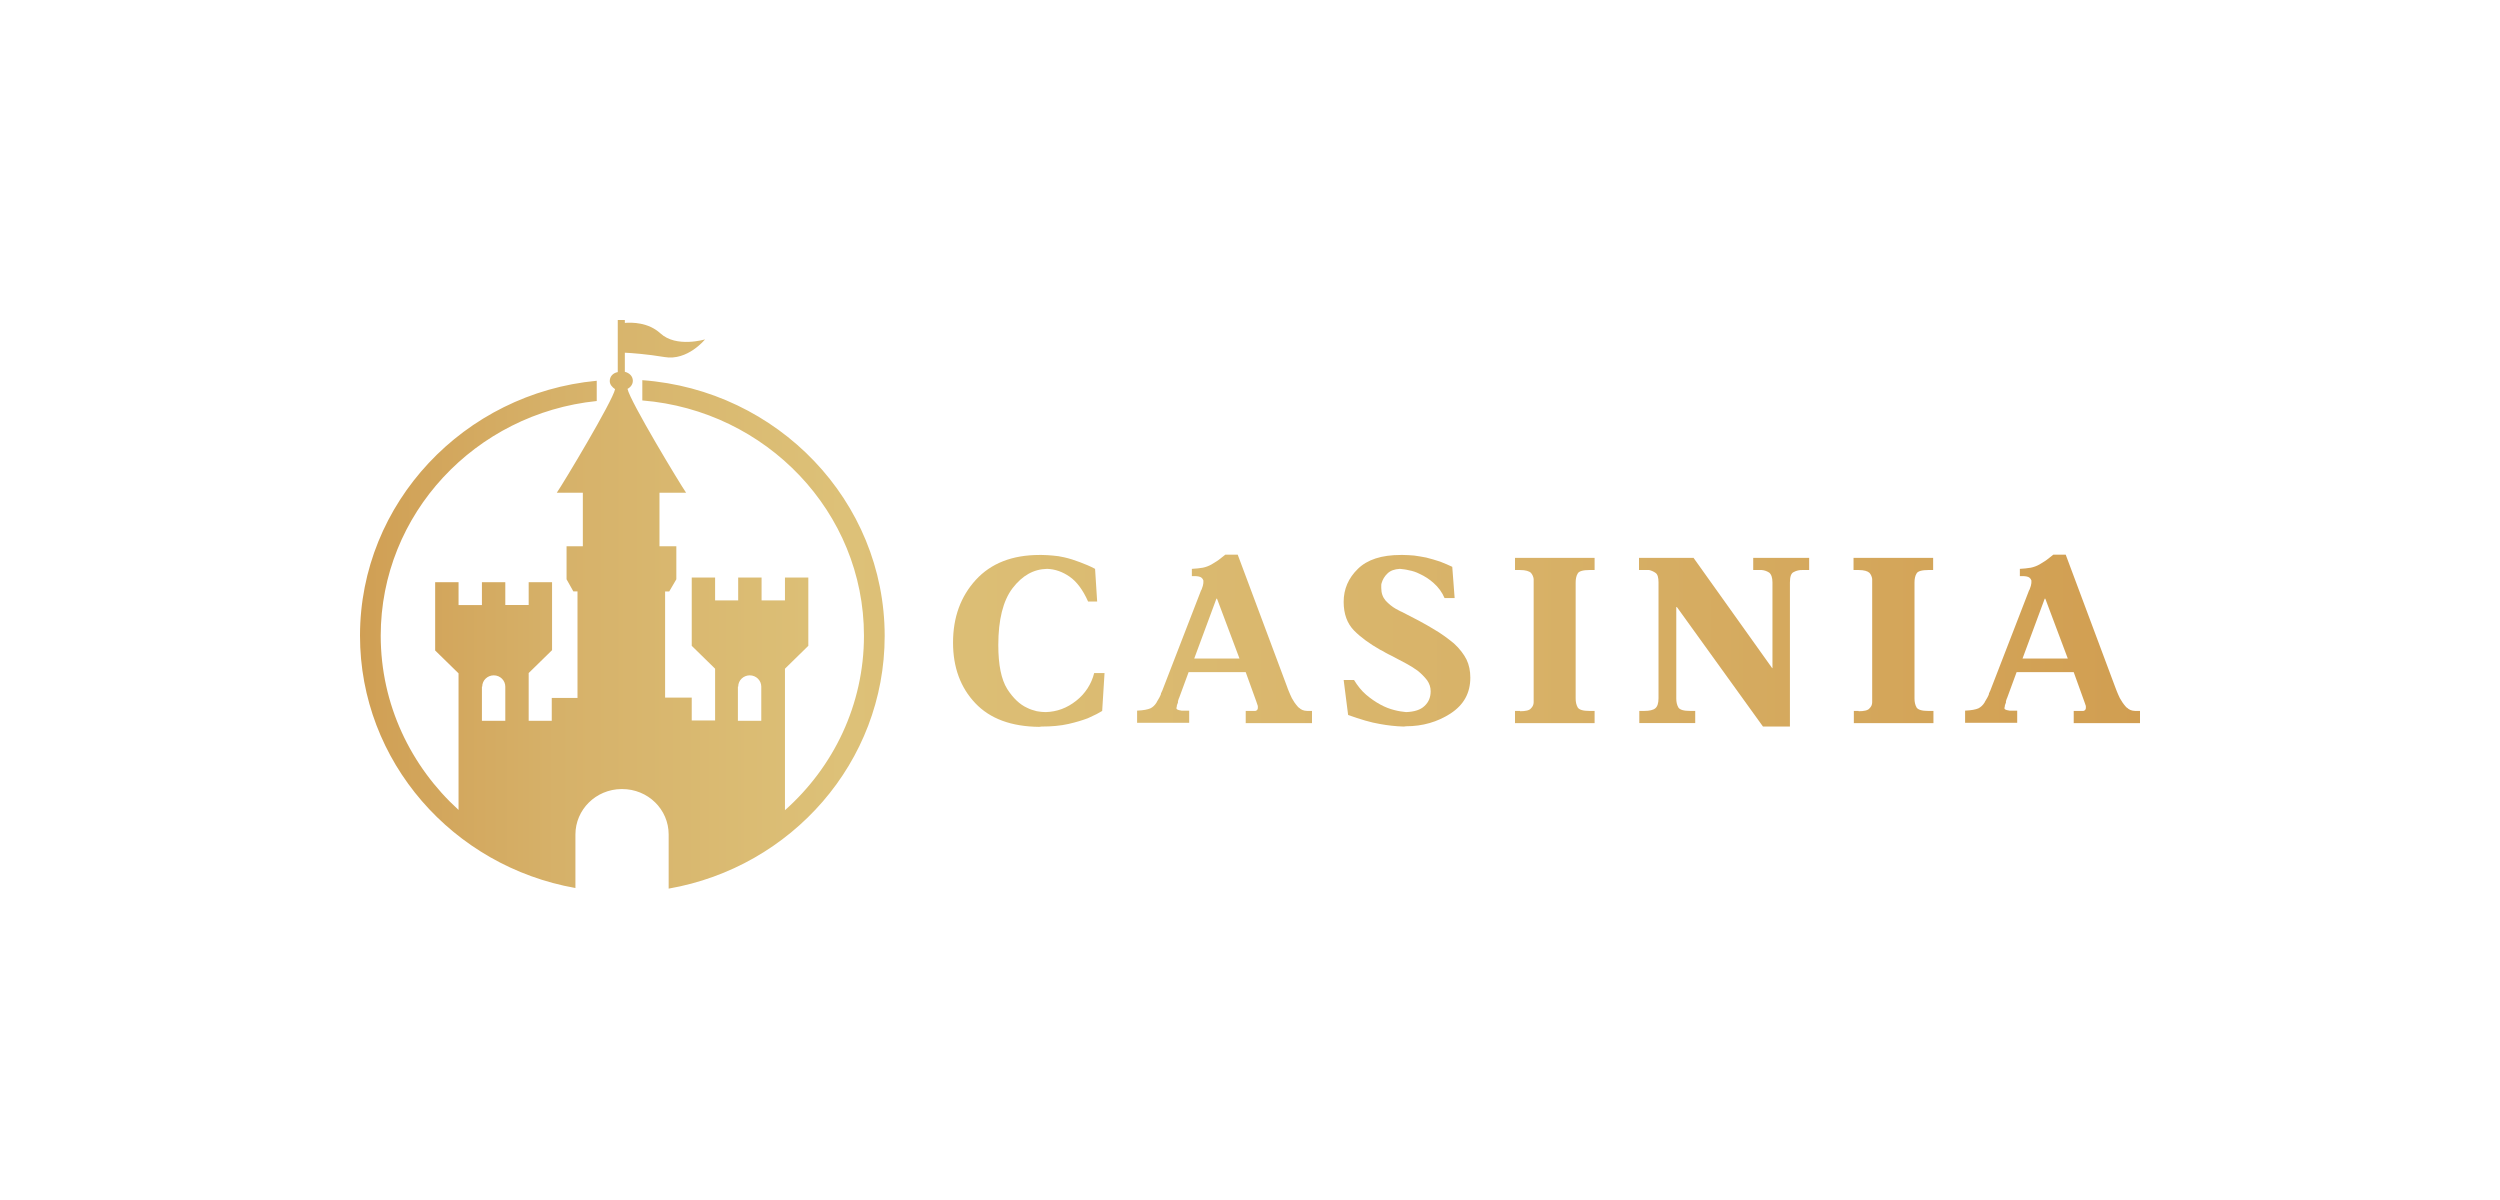
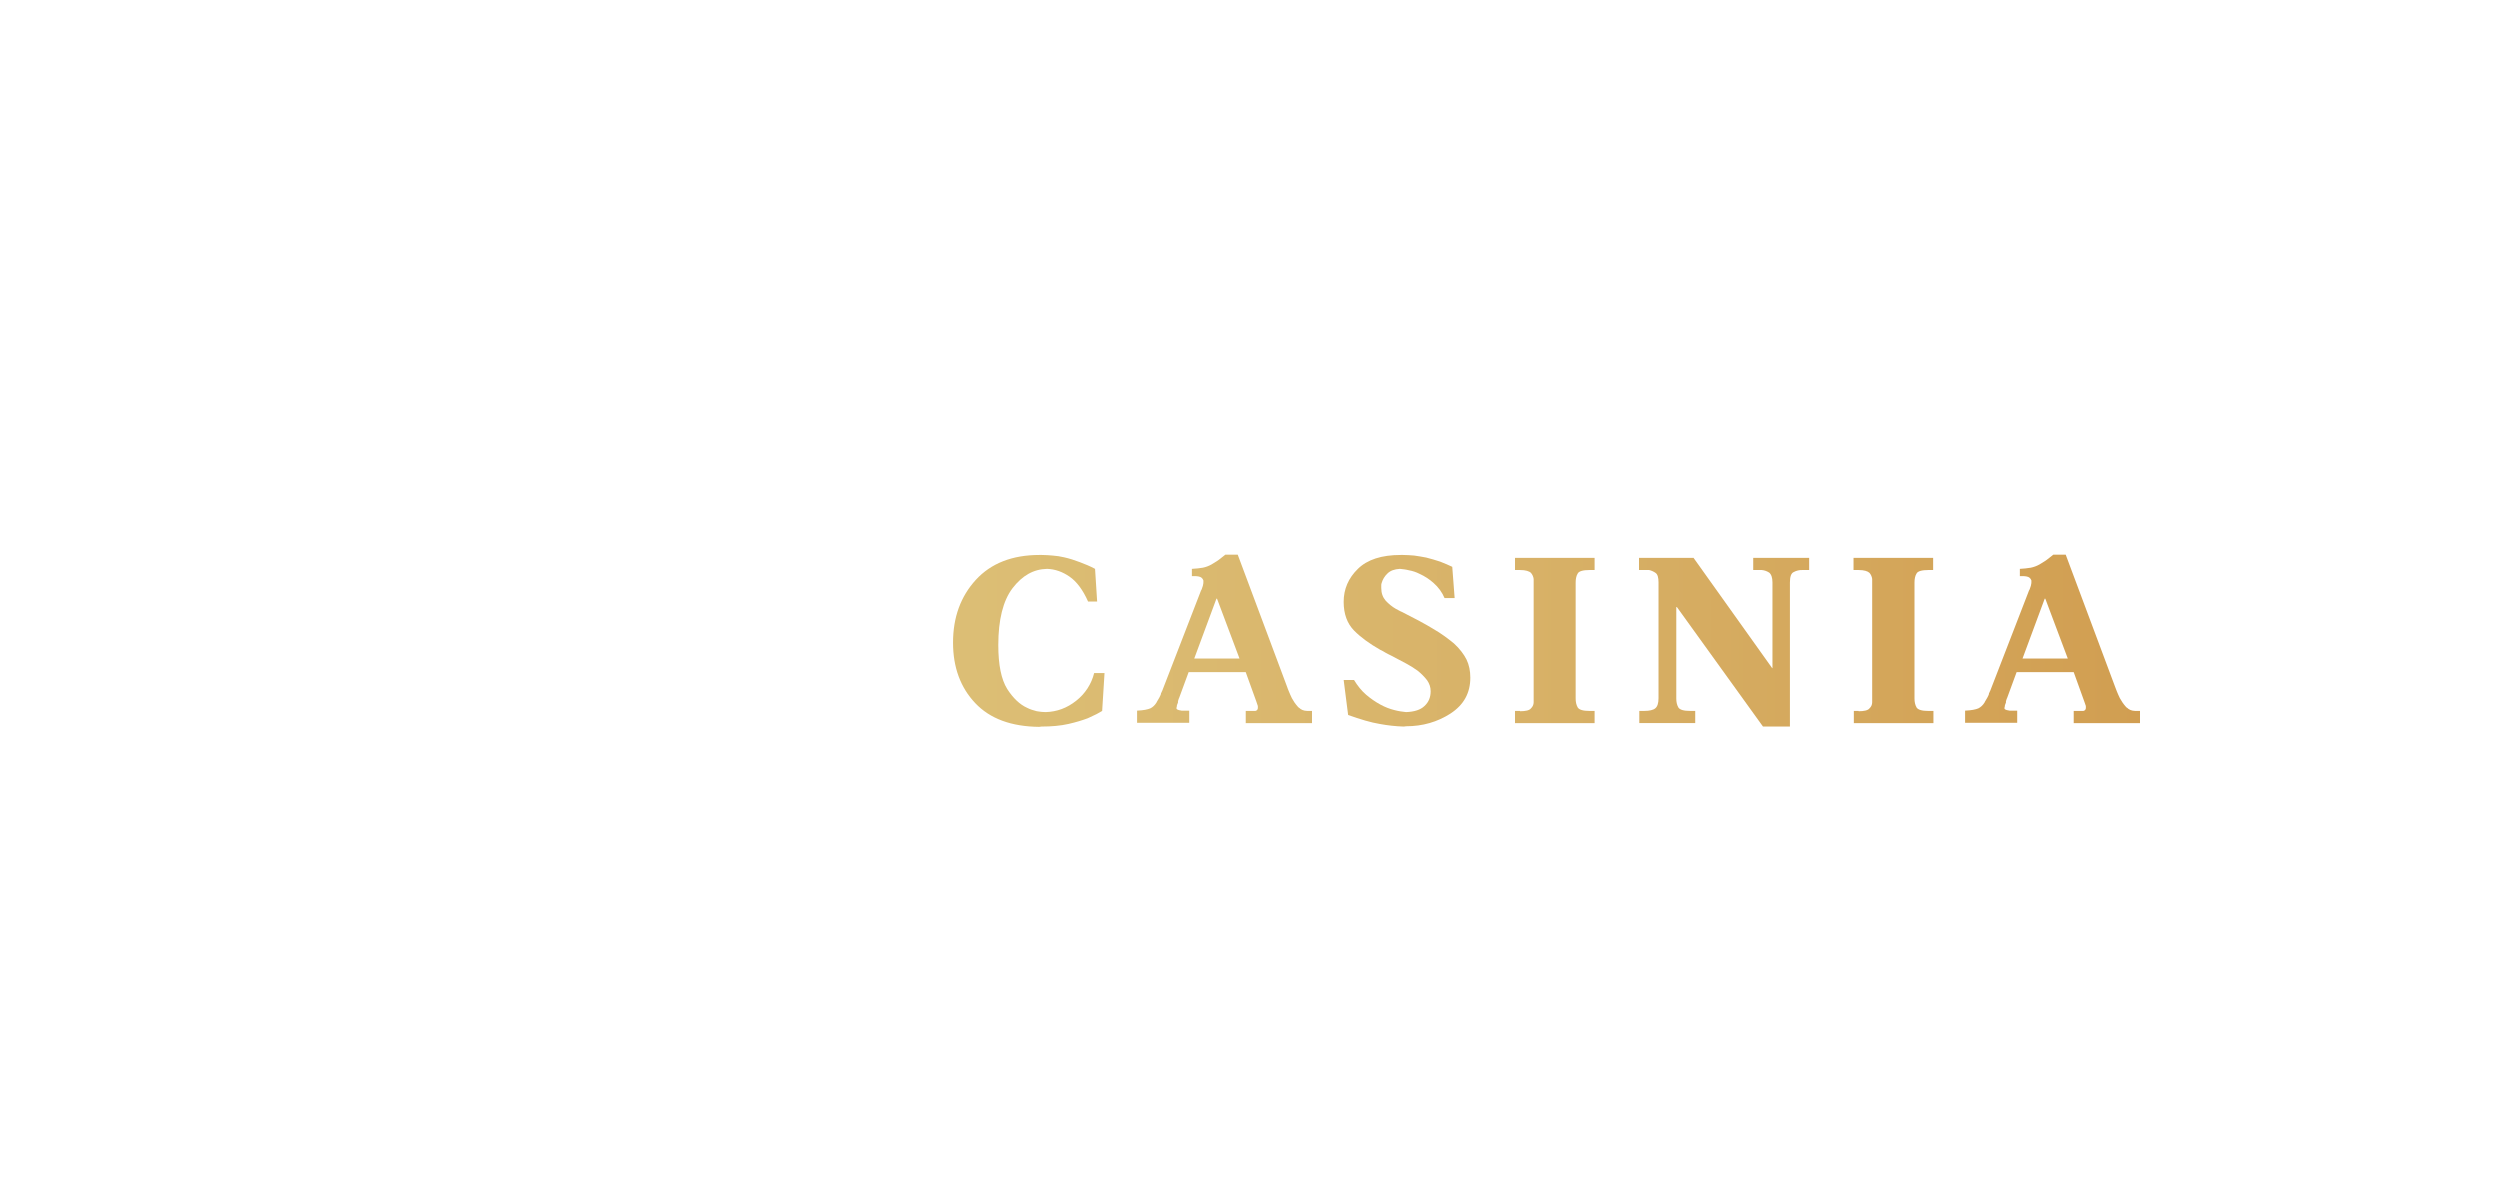
<svg xmlns="http://www.w3.org/2000/svg" width="125" height="60" viewBox="0 0 125 60" fill="none">
  <g clip-path="url(#clip0_420_31659)">
    <path d="M54.399 30.064C54.148 29.5 53.837 29.08 53.481 28.834C53.127 28.588 52.756 28.457 52.357 28.443C51.677 28.457 51.114 28.776 50.626 29.412C50.153 30.035 49.915 30.99 49.915 32.248C49.915 33.247 50.063 33.97 50.36 34.448C50.656 34.911 50.996 35.229 51.351 35.388C51.514 35.474 51.677 35.517 51.839 35.561C52.002 35.59 52.15 35.605 52.283 35.605C52.845 35.59 53.349 35.403 53.807 35.04C54.255 34.691 54.573 34.203 54.709 33.652H55.227L55.109 35.547C55.05 35.59 54.946 35.634 54.828 35.706C54.709 35.764 54.562 35.836 54.399 35.909C54.133 36.01 53.807 36.111 53.423 36.198C53.038 36.285 52.594 36.328 52.076 36.328L51.958 36.343C50.567 36.328 49.502 35.938 48.762 35.156C48.022 34.375 47.652 33.362 47.652 32.132C47.652 30.859 48.037 29.818 48.791 28.993C49.546 28.168 50.611 27.748 51.973 27.748H52.091C52.268 27.748 52.461 27.763 52.638 27.778C52.831 27.792 53.023 27.821 53.201 27.864C53.467 27.922 53.733 28.009 53.999 28.11C54.266 28.212 54.517 28.313 54.754 28.443L54.858 30.078H54.399V30.064V30.064Z" fill="url(#paint0_linear_420_31659)" />
    <path d="M64.357 34.346C64.372 34.389 64.401 34.476 64.446 34.578C64.49 34.679 64.535 34.795 64.594 34.91L64.727 35.128C64.772 35.2 64.831 35.258 64.875 35.316C64.904 35.345 64.919 35.374 64.95 35.388C64.979 35.402 65.008 35.431 65.023 35.446C65.082 35.489 65.156 35.518 65.23 35.532C65.304 35.547 65.379 35.547 65.482 35.547H65.6V36.155H62.286V35.547H62.759C62.789 35.547 62.804 35.532 62.833 35.518C62.862 35.504 62.877 35.475 62.892 35.417V35.316C62.892 35.301 62.892 35.286 62.877 35.258C62.863 35.228 62.848 35.171 62.819 35.084L62.286 33.608H59.43L58.956 34.896C58.941 34.91 58.941 34.939 58.927 34.968C58.912 34.997 58.912 35.026 58.898 35.07V35.128C58.885 35.167 58.87 35.206 58.853 35.243C58.838 35.286 58.838 35.316 58.838 35.345C58.838 35.359 58.838 35.359 58.823 35.374V35.431C58.838 35.46 58.853 35.474 58.898 35.489C58.934 35.507 58.975 35.517 59.016 35.518C59.038 35.53 59.064 35.535 59.09 35.532H59.459V36.14H56.855V35.532C57.181 35.518 57.388 35.474 57.521 35.417C57.64 35.359 57.744 35.258 57.817 35.142C57.832 35.128 57.832 35.113 57.847 35.084C57.865 35.062 57.88 35.038 57.891 35.011C57.95 34.91 57.995 34.838 58.009 34.795C58.036 34.751 58.051 34.701 58.054 34.65C58.069 34.65 58.069 34.65 58.069 34.636C58.069 34.621 58.069 34.607 58.084 34.592C58.098 34.578 58.098 34.563 58.113 34.534L60.022 29.6C60.035 29.555 60.055 29.511 60.081 29.471L60.126 29.34C60.141 29.303 60.15 29.264 60.155 29.224C60.169 29.181 60.169 29.137 60.169 29.094V29.022C60.151 28.964 60.115 28.914 60.066 28.877C60.007 28.834 59.889 28.805 59.726 28.805H59.593V28.443C59.8 28.429 59.992 28.414 60.14 28.385C60.288 28.356 60.437 28.299 60.569 28.226C60.673 28.168 60.776 28.096 60.895 28.023C60.998 27.937 61.131 27.85 61.265 27.734H61.886L64.357 34.346V34.346ZM59.711 32.928H61.975L60.85 29.933H60.821L59.711 32.928Z" fill="url(#paint1_linear_420_31659)" />
    <path d="M72.228 29.904C72.105 29.615 71.918 29.358 71.681 29.151C71.47 28.961 71.23 28.805 70.971 28.689C70.808 28.605 70.633 28.547 70.453 28.515C70.291 28.472 70.127 28.457 69.995 28.443C69.728 28.457 69.521 28.529 69.373 28.674C69.231 28.808 69.129 28.979 69.077 29.166C69.063 29.21 69.063 29.239 69.063 29.282V29.398C69.063 29.658 69.137 29.861 69.284 30.034C69.432 30.194 69.61 30.338 69.787 30.439C69.846 30.469 69.906 30.497 69.95 30.526C70.01 30.555 70.054 30.584 70.099 30.598C70.704 30.902 71.223 31.177 71.652 31.438C72.081 31.684 72.421 31.945 72.702 32.176C72.984 32.436 73.191 32.711 73.323 32.971C73.457 33.246 73.516 33.55 73.516 33.883C73.516 34.65 73.191 35.242 72.525 35.677C71.874 36.097 71.134 36.313 70.305 36.313L70.187 36.328C69.784 36.316 69.383 36.272 68.988 36.198C68.545 36.126 68.011 35.966 67.406 35.749L67.183 33.999H67.701C67.878 34.288 68.071 34.534 68.307 34.737C68.545 34.939 68.781 35.099 69.018 35.228C69.255 35.359 69.492 35.446 69.713 35.503C69.935 35.561 70.142 35.59 70.305 35.605C70.719 35.59 71.031 35.489 71.223 35.301C71.43 35.113 71.533 34.867 71.533 34.563C71.533 34.361 71.474 34.186 71.356 34.013C71.217 33.836 71.058 33.675 70.882 33.535C70.698 33.402 70.505 33.281 70.305 33.174C70.083 33.058 69.832 32.928 69.565 32.783C69.462 32.74 69.374 32.682 69.284 32.639C69.199 32.585 69.11 32.536 69.018 32.494C68.485 32.19 68.042 31.872 67.701 31.525C67.361 31.177 67.183 30.7 67.183 30.092C67.183 29.456 67.42 28.905 67.894 28.443C68.367 27.98 69.077 27.748 70.038 27.748H70.157C70.335 27.748 70.513 27.763 70.705 27.777C70.897 27.806 71.104 27.835 71.311 27.878C71.548 27.936 71.784 28.009 72.007 28.081C72.229 28.168 72.436 28.255 72.613 28.341L72.732 29.904H72.229H72.228Z" fill="url(#paint2_linear_420_31659)" />
    <path d="M76.001 35.562C76.283 35.562 76.476 35.518 76.549 35.417C76.591 35.378 76.625 35.331 76.648 35.279C76.671 35.227 76.683 35.17 76.683 35.113V28.95C76.669 28.837 76.623 28.731 76.549 28.645C76.461 28.559 76.283 28.501 76.001 28.501H75.75V27.893H79.73V28.501H79.479C79.154 28.501 78.946 28.559 78.887 28.674C78.813 28.79 78.783 28.95 78.783 29.123V34.925C78.783 35.098 78.813 35.243 78.887 35.374C78.961 35.489 79.153 35.547 79.479 35.547H79.73V36.155H75.75V35.547H76.001V35.562Z" fill="url(#paint3_linear_420_31659)" />
    <path d="M84.687 27.907L88.608 33.406H88.623V29.122C88.623 28.877 88.564 28.718 88.46 28.631C88.35 28.558 88.222 28.513 88.09 28.501H87.661V27.893H90.458V28.501H90.117C89.968 28.496 89.82 28.531 89.688 28.602C89.555 28.66 89.496 28.833 89.496 29.123V36.328H88.149L83.844 30.352H83.814V34.924C83.814 35.097 83.844 35.242 83.918 35.373C83.992 35.489 84.184 35.546 84.51 35.546H84.761V36.154H81.965V35.546H82.216C82.468 35.546 82.66 35.503 82.764 35.416C82.868 35.33 82.926 35.17 82.926 34.909V29.122C82.926 28.877 82.882 28.717 82.778 28.645C82.68 28.576 82.57 28.527 82.453 28.5H81.95V27.893H84.687V27.907V27.907Z" fill="url(#paint4_linear_420_31659)" />
    <path d="M92.929 35.562C93.21 35.562 93.402 35.518 93.476 35.417C93.518 35.378 93.552 35.331 93.575 35.279C93.598 35.226 93.609 35.17 93.609 35.113V28.95C93.596 28.837 93.55 28.732 93.476 28.645C93.387 28.559 93.21 28.501 92.929 28.501H92.677V27.893H96.657V28.501H96.421C96.095 28.501 95.888 28.559 95.829 28.674C95.755 28.79 95.725 28.95 95.725 29.123V34.925C95.725 35.098 95.755 35.243 95.829 35.374C95.903 35.489 96.095 35.547 96.421 35.547H96.672V36.155H92.692V35.547H92.929V35.562Z" fill="url(#paint5_linear_420_31659)" />
    <path d="M105.757 34.346C105.772 34.389 105.802 34.476 105.846 34.578C105.89 34.679 105.935 34.795 105.994 34.91L106.128 35.128C106.171 35.2 106.231 35.258 106.275 35.316C106.305 35.345 106.32 35.374 106.349 35.388C106.379 35.402 106.408 35.431 106.423 35.446C106.482 35.489 106.556 35.518 106.63 35.532C106.704 35.547 106.778 35.547 106.882 35.547H107V36.155H103.686V35.547H104.159C104.189 35.547 104.204 35.532 104.233 35.518C104.263 35.504 104.278 35.475 104.293 35.417V35.316C104.293 35.301 104.293 35.286 104.278 35.258C104.263 35.228 104.248 35.171 104.218 35.084L103.686 33.608H100.83L100.357 34.896C100.342 34.91 100.342 34.939 100.327 34.968C100.312 34.997 100.312 35.026 100.297 35.07V35.128C100.285 35.167 100.27 35.206 100.253 35.243C100.238 35.286 100.238 35.316 100.238 35.345C100.238 35.359 100.238 35.359 100.223 35.374V35.431C100.238 35.46 100.253 35.474 100.297 35.489C100.342 35.504 100.372 35.518 100.416 35.518C100.439 35.53 100.464 35.535 100.49 35.532H100.86V36.14H98.255V35.532C98.581 35.518 98.788 35.474 98.922 35.417C99.043 35.354 99.145 35.258 99.217 35.142C99.232 35.128 99.232 35.113 99.247 35.084C99.265 35.062 99.28 35.038 99.291 35.011C99.351 34.91 99.395 34.838 99.41 34.795C99.436 34.751 99.452 34.701 99.454 34.65C99.469 34.65 99.469 34.65 99.469 34.636C99.469 34.621 99.469 34.607 99.483 34.592C99.498 34.578 99.498 34.563 99.513 34.534L101.422 29.6C101.437 29.557 101.451 29.514 101.481 29.471L101.526 29.34C101.541 29.303 101.551 29.264 101.555 29.224C101.57 29.181 101.57 29.137 101.57 29.094V29.022C101.551 28.964 101.515 28.914 101.466 28.877C101.407 28.834 101.289 28.805 101.126 28.805H100.993V28.443C101.176 28.434 101.359 28.415 101.54 28.385C101.69 28.354 101.835 28.3 101.969 28.226C102.073 28.168 102.176 28.096 102.295 28.023C102.399 27.937 102.532 27.85 102.665 27.734H103.286L105.757 34.346V34.346ZM101.126 32.928H103.39L102.265 29.933H102.236L101.126 32.928V32.928Z" fill="url(#paint6_linear_420_31659)" />
-     <path d="M32.116 19.01V20.022C38.315 20.529 43.198 25.607 43.198 31.785C43.198 35.243 41.674 38.354 39.248 40.51V33.435L40.416 32.291V28.877H39.248V30.02H38.079V28.877H36.909V30.02H35.755V28.877H34.587V32.291L35.755 33.435V36.024H34.587V34.881H33.255V29.572H33.462L33.817 28.964V27.314H32.974V24.638H34.306C33.995 24.189 31.494 20.051 31.376 19.443C31.538 19.357 31.642 19.212 31.642 19.038C31.642 18.821 31.48 18.648 31.242 18.59V17.635C31.568 17.65 32.352 17.707 33.225 17.852C34.38 18.054 35.252 16.969 35.252 16.969C35.252 16.969 33.817 17.404 33.018 16.666C32.412 16.116 31.613 16.116 31.242 16.145V16H30.888V18.605C30.651 18.648 30.488 18.821 30.488 19.053C30.488 19.226 30.607 19.357 30.754 19.458C30.636 20.051 28.15 24.189 27.839 24.637H29.142V27.314H28.328V28.964L28.668 29.571H28.875V34.896H27.588V36.039H26.434V33.652L27.603 32.508V29.109H26.434V30.251H25.265V29.109H24.096V30.252H22.928V29.109H21.758V32.524L22.927 33.667V40.496C20.545 38.324 19.036 35.228 19.036 31.785C19.036 25.694 23.77 20.673 29.837 20.051V19.038C23.208 19.661 18 25.144 18 31.785C18 38.079 22.646 43.316 28.771 44.401V41.725C28.771 40.481 29.793 39.468 31.065 39.453H31.11C32.397 39.453 33.433 40.466 33.433 41.725V44.431C39.573 43.36 44.234 38.108 44.234 31.799C44.234 25.043 38.878 19.501 32.116 19.009V19.01ZM24.111 34.331C24.111 34.013 24.377 33.767 24.688 33.767C25.014 33.767 25.265 34.027 25.265 34.331V36.039H24.096V34.331H24.111V34.331ZM36.91 34.331C36.91 34.013 37.176 33.767 37.487 33.767C37.812 33.767 38.064 34.027 38.064 34.331V36.039H36.895V34.331H36.91V34.331Z" fill="url(#paint7_linear_420_31659)" />
  </g>
  <defs>
    <linearGradient id="paint0_linear_420_31659" x1="18" y1="29.98" x2="107.126" y2="29.98" gradientUnits="userSpaceOnUse">
      <stop stop-color="#D09F54" />
      <stop offset="0.11" stop-color="#D6B169" />
      <stop offset="0.271" stop-color="#DDC178" />
      <stop offset="0.641" stop-color="#D8B268" />
      <stop offset="1" stop-color="#D19E51" />
    </linearGradient>
    <linearGradient id="paint1_linear_420_31659" x1="18" y1="29.98" x2="107.126" y2="29.98" gradientUnits="userSpaceOnUse">
      <stop stop-color="#D09F54" />
      <stop offset="0.11" stop-color="#D6B169" />
      <stop offset="0.271" stop-color="#DDC178" />
      <stop offset="0.641" stop-color="#D8B268" />
      <stop offset="1" stop-color="#D19E51" />
    </linearGradient>
    <linearGradient id="paint2_linear_420_31659" x1="18" y1="29.98" x2="107.126" y2="29.98" gradientUnits="userSpaceOnUse">
      <stop stop-color="#D09F54" />
      <stop offset="0.11" stop-color="#D6B169" />
      <stop offset="0.271" stop-color="#DDC178" />
      <stop offset="0.641" stop-color="#D8B268" />
      <stop offset="1" stop-color="#D19E51" />
    </linearGradient>
    <linearGradient id="paint3_linear_420_31659" x1="18" y1="29.98" x2="107.126" y2="29.98" gradientUnits="userSpaceOnUse">
      <stop stop-color="#D09F54" />
      <stop offset="0.11" stop-color="#D6B169" />
      <stop offset="0.271" stop-color="#DDC178" />
      <stop offset="0.641" stop-color="#D8B268" />
      <stop offset="1" stop-color="#D19E51" />
    </linearGradient>
    <linearGradient id="paint4_linear_420_31659" x1="18" y1="29.98" x2="107.126" y2="29.98" gradientUnits="userSpaceOnUse">
      <stop stop-color="#D09F54" />
      <stop offset="0.11" stop-color="#D6B169" />
      <stop offset="0.271" stop-color="#DDC178" />
      <stop offset="0.641" stop-color="#D8B268" />
      <stop offset="1" stop-color="#D19E51" />
    </linearGradient>
    <linearGradient id="paint5_linear_420_31659" x1="18" y1="29.98" x2="107.126" y2="29.98" gradientUnits="userSpaceOnUse">
      <stop stop-color="#D09F54" />
      <stop offset="0.11" stop-color="#D6B169" />
      <stop offset="0.271" stop-color="#DDC178" />
      <stop offset="0.641" stop-color="#D8B268" />
      <stop offset="1" stop-color="#D19E51" />
    </linearGradient>
    <linearGradient id="paint6_linear_420_31659" x1="18" y1="29.98" x2="107.126" y2="29.98" gradientUnits="userSpaceOnUse">
      <stop stop-color="#D09F54" />
      <stop offset="0.11" stop-color="#D6B169" />
      <stop offset="0.271" stop-color="#DDC178" />
      <stop offset="0.641" stop-color="#D8B268" />
      <stop offset="1" stop-color="#D19E51" />
    </linearGradient>
    <linearGradient id="paint7_linear_420_31659" x1="18" y1="29.98" x2="107.126" y2="29.98" gradientUnits="userSpaceOnUse">
      <stop stop-color="#D09F54" />
      <stop offset="0.11" stop-color="#D6B169" />
      <stop offset="0.271" stop-color="#DDC178" />
      <stop offset="0.641" stop-color="#D8B268" />
      <stop offset="1" stop-color="#D19E51" />
    </linearGradient>
    <clipPath id="clip0_420_31659">
      <rect width="89" height="28.431" fill="white" transform="translate(18 16)" />
    </clipPath>
  </defs>
</svg>